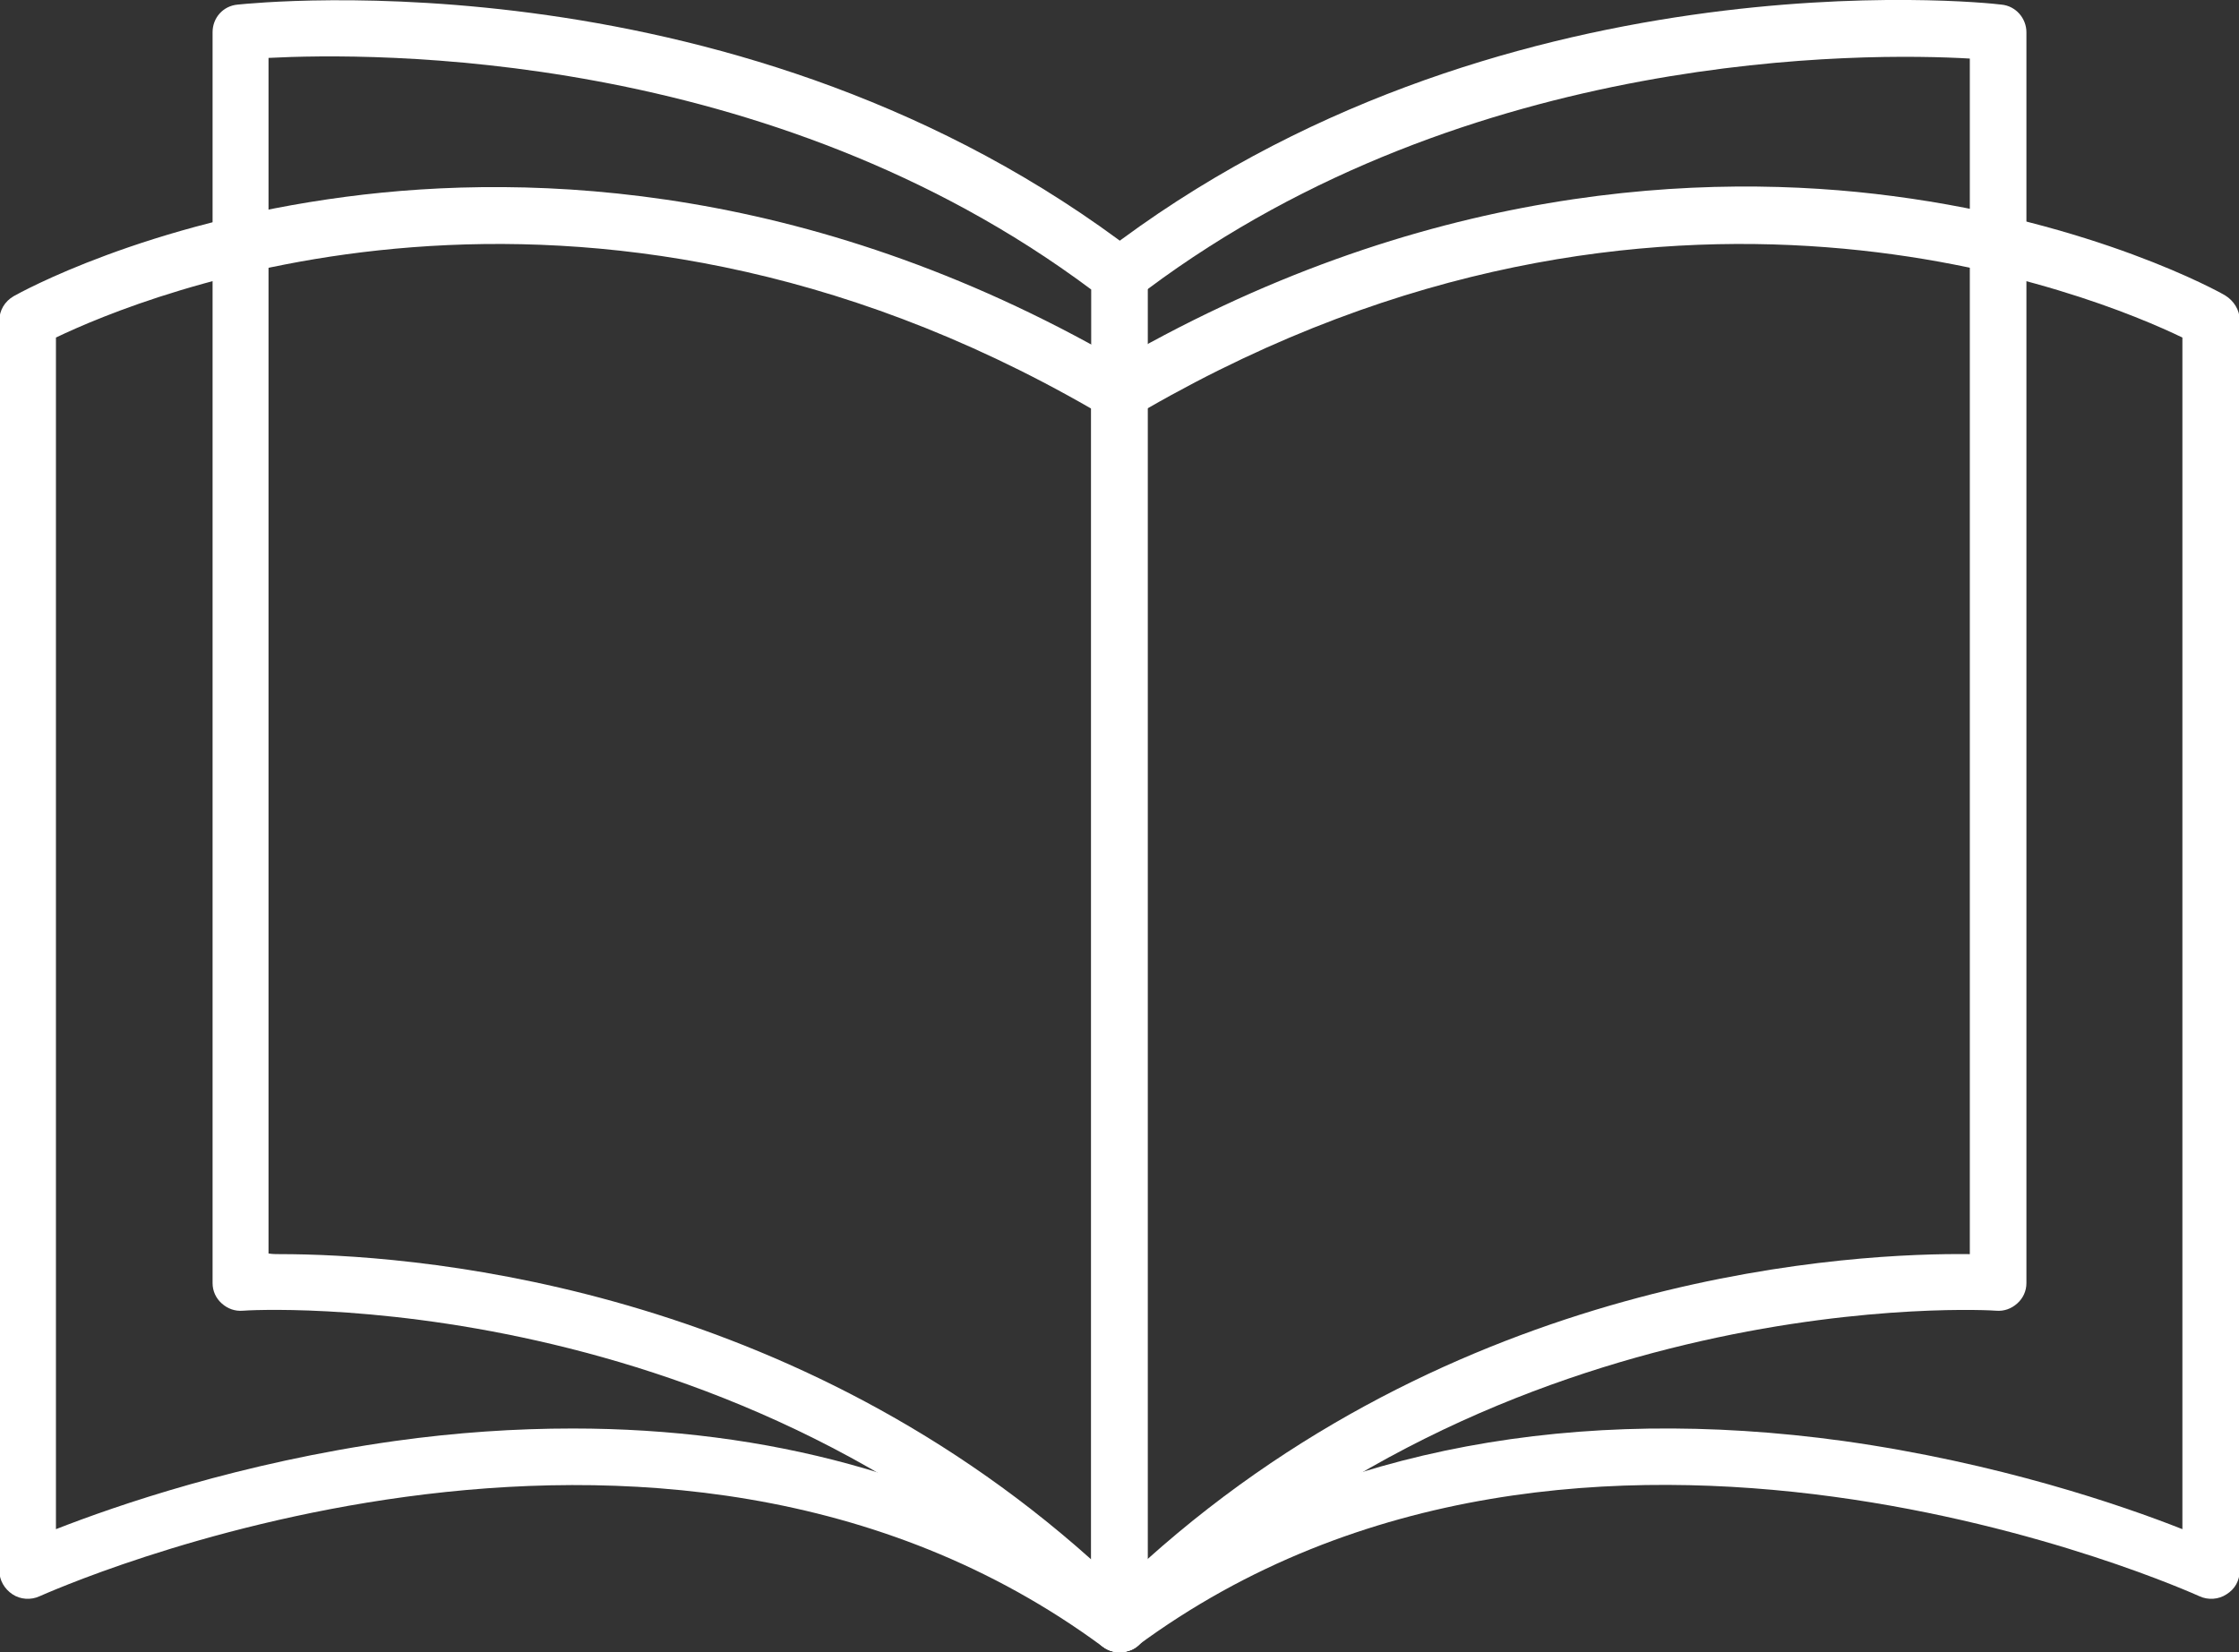
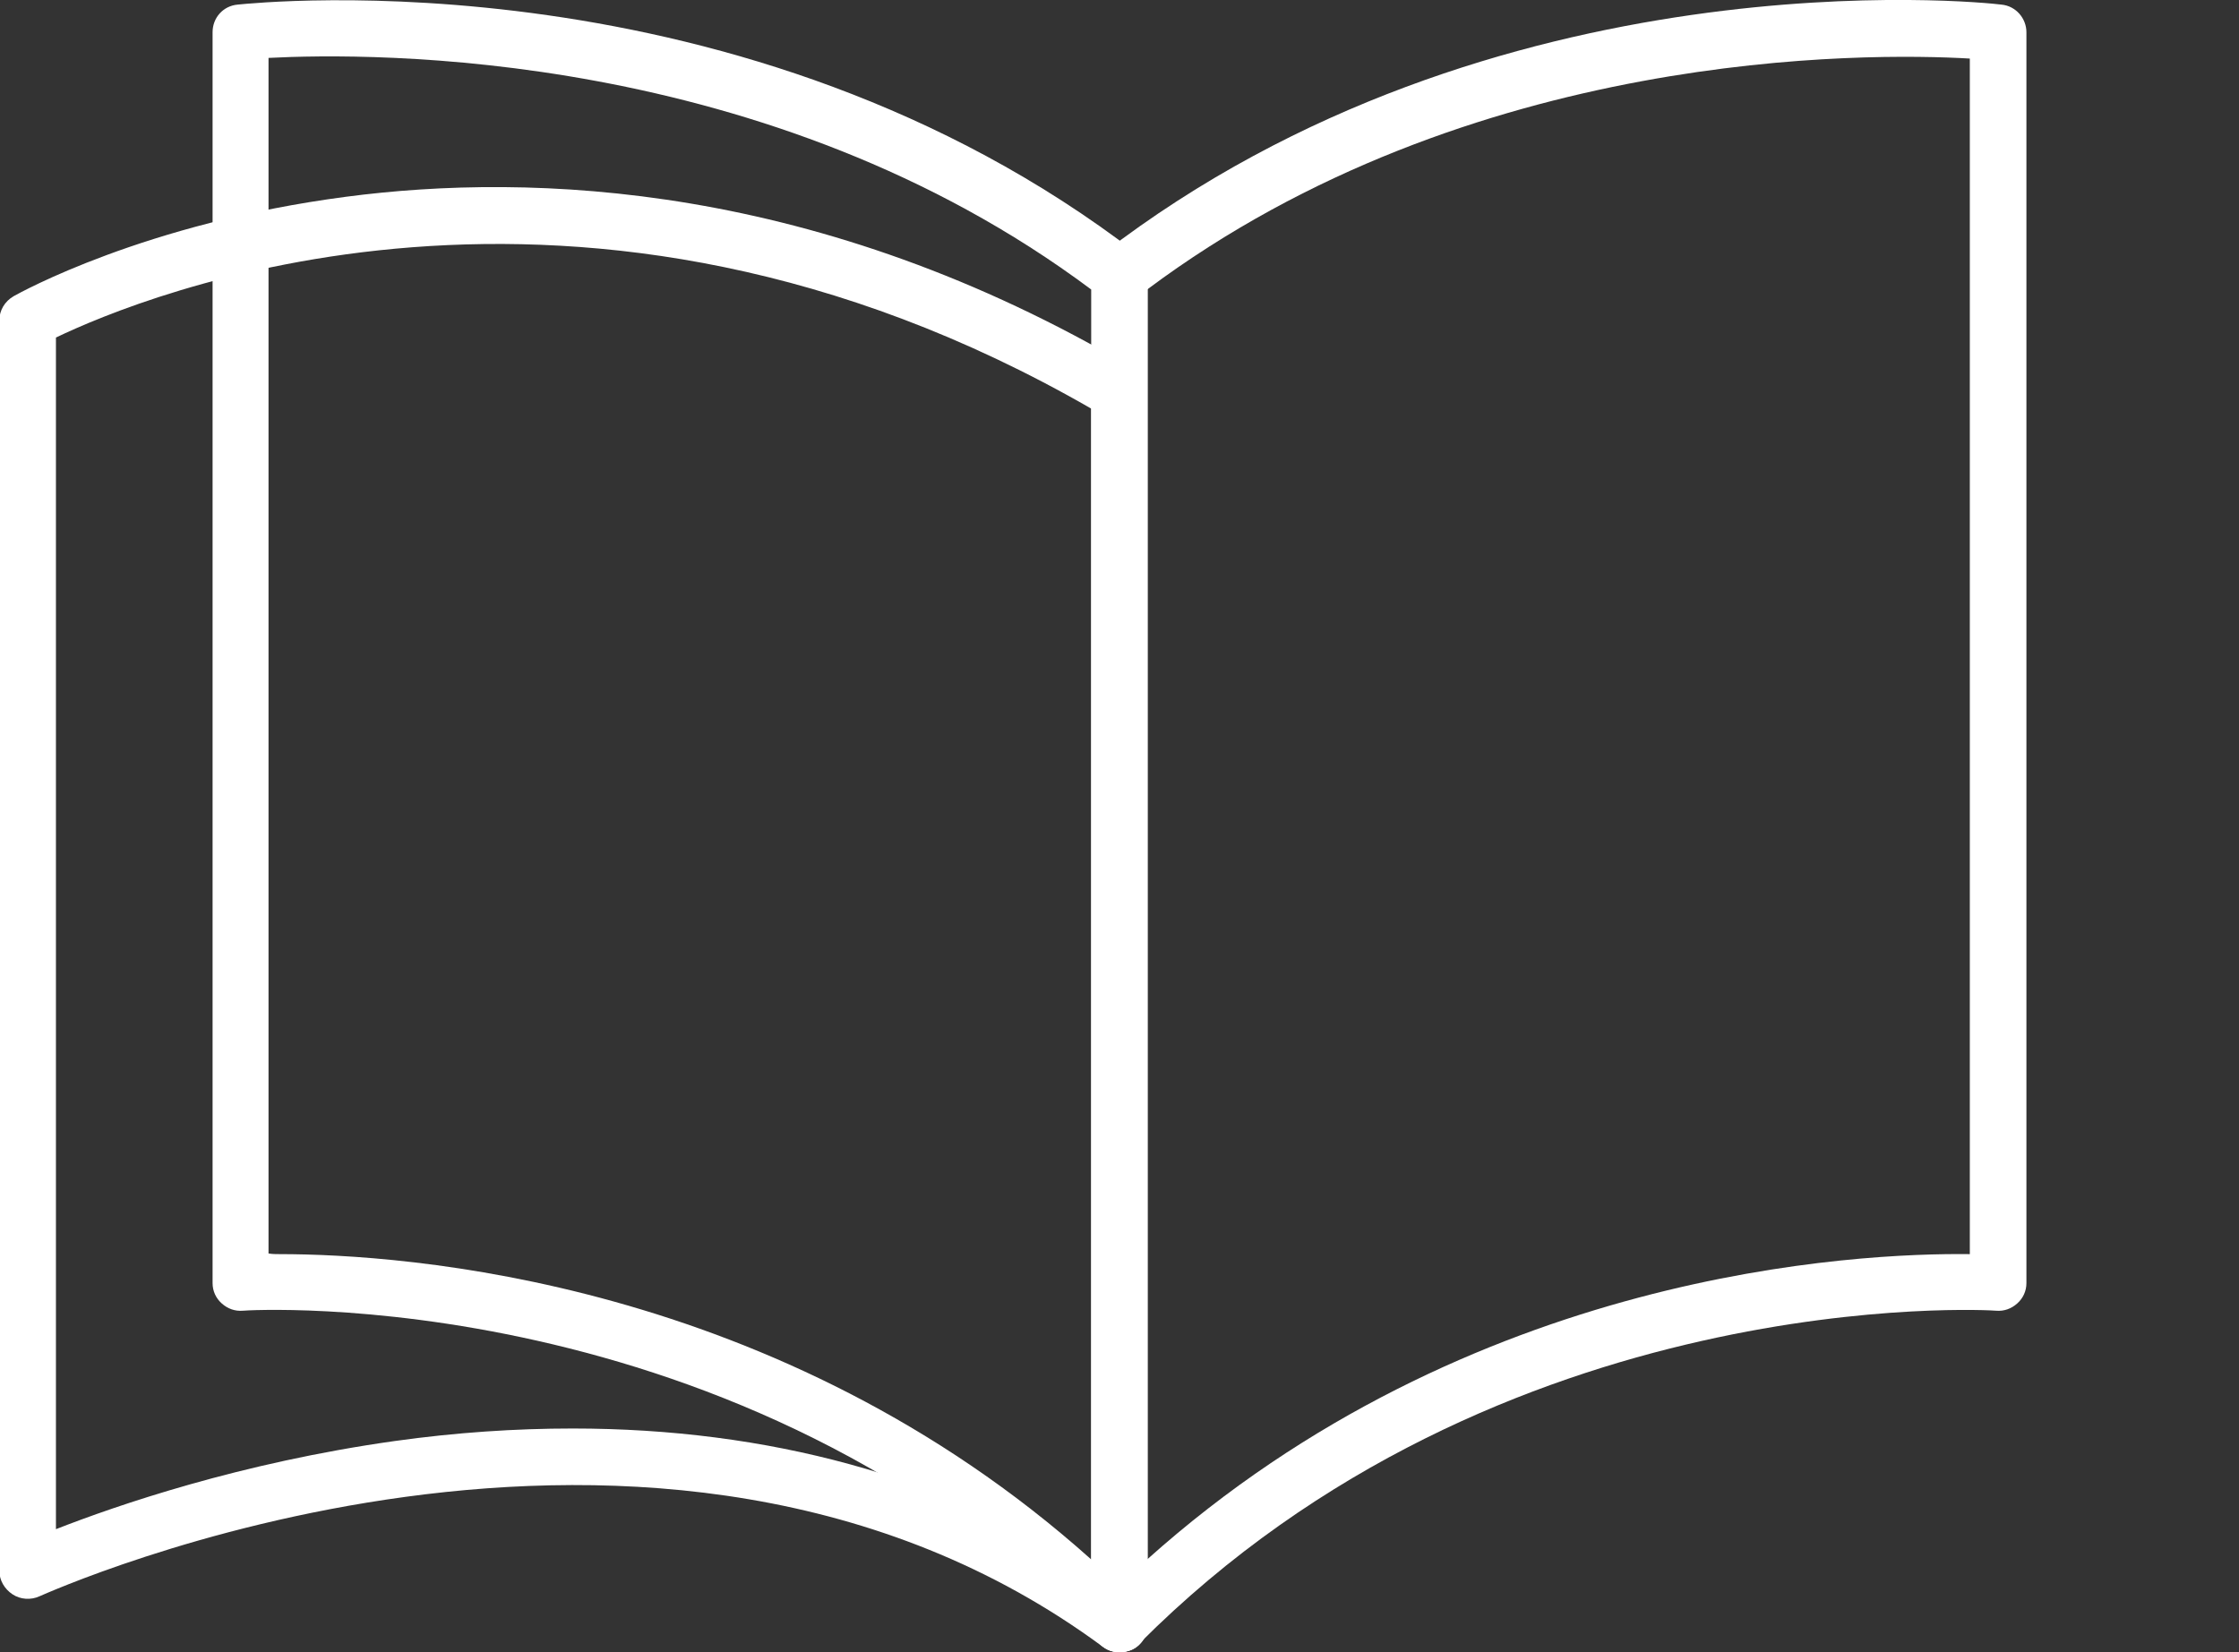
<svg xmlns="http://www.w3.org/2000/svg" version="1.1" id="Layer_1" x="0px" y="0px" viewBox="0 0 340.2 251.1" style="enable-background:new 0 0 340.2 251.1;" xml:space="preserve">
  <rect x="0" y="0" width="340.2" height="251.1" fill="#333333" stroke="none" />
  <style type="text/css">
	.st0{fill:#FFFFFF;}
</style>
  <g>
-     <path class="st0" d="M170.1,251.1c-0.7,0-1.3-0.2-1.9-0.5c-1.4-0.7-2.3-2.2-2.3-3.8V59.6c0-1.5,0.8-2.9,2.1-3.7   c47.9-28.2,91.5-29.8,119.6-26.1c30.6,4,49.7,14.6,50.5,15.1c1.3,0.8,2.2,2.2,2.2,3.7v190.1c0,1.5-0.7,2.8-2,3.6   c-1.2,0.8-2.8,0.9-4.1,0.3c-0.9-0.4-93.7-42.5-161.5,7.6C171.9,250.8,171,251.1,170.1,251.1z M174.3,62.1v176.7   c28.9-18.6,65.2-25.4,105.8-19.8c23.5,3.3,42.4,9.8,51.5,13.4V51.3C319,45.2,252.4,17.2,174.3,62.1z" />
    <path class="st0" d="M170.1,251.1c-0.9,0-1.8-0.3-2.5-0.8C99.7,200.1,7,242.2,6,242.6c-1.3,0.6-2.9,0.5-4.1-0.3   c-1.2-0.8-2-2.1-2-3.6V48.7c0-1.5,0.8-2.9,2.2-3.7C3,44.5,22,33.9,52.6,29.9c28.2-3.7,71.8-2.2,119.6,26.1c1.3,0.8,2.1,2.2,2.1,3.7   v187.2c0,1.6-0.9,3.1-2.3,3.8C171.4,251,170.7,251.1,170.1,251.1z M87,217.1c29.7,0,56.5,7.3,78.8,21.7V62.1   C87.8,17.2,21.2,45.2,8.5,51.3v181.1c9.2-3.6,28-10.1,51.5-13.4C69.3,217.7,78.3,217.1,87,217.1z" />
    <path class="st0" d="M170.1,251.1c-0.5,0-1.1-0.1-1.6-0.3c-1.6-0.7-2.6-2.2-2.6-3.9v-205c0-1.3,0.6-2.6,1.7-3.4   C227.1-7.3,301,0.3,304.1,0.7c2.2,0.2,3.8,2.1,3.8,4.2V195c0,1.2-0.5,2.3-1.4,3.1c-0.9,0.8-2,1.2-3.2,1.1   c-0.7-0.1-75.3-4.5-130.2,50.6C172.3,250.7,171.2,251.1,170.1,251.1z M174.3,44V237c49.1-44,108.2-46.6,125-46.4V8.9   C283.8,8,223.4,7.3,174.3,44z" />
    <path class="st0" d="M170.1,251.1c-1.1,0-2.2-0.4-3-1.3c-55-55.2-129.5-50.7-130.2-50.6c-1.2,0.1-2.3-0.3-3.2-1.1   c-0.9-0.8-1.4-1.9-1.4-3.1V4.9c0-2.2,1.6-4,3.8-4.2c3.1-0.3,77-8,136.6,37.8c1,0.8,1.7,2.1,1.7,3.4v205c0,1.7-1,3.3-2.6,3.9   C171.2,251,170.6,251.1,170.1,251.1z M42.5,190.6c18.8,0,75.7,3.8,123.3,46.4V44C116.7,7.3,56.4,8,40.8,8.8v181.7   C41.4,190.6,41.9,190.6,42.5,190.6z" />
  </g>
</svg>